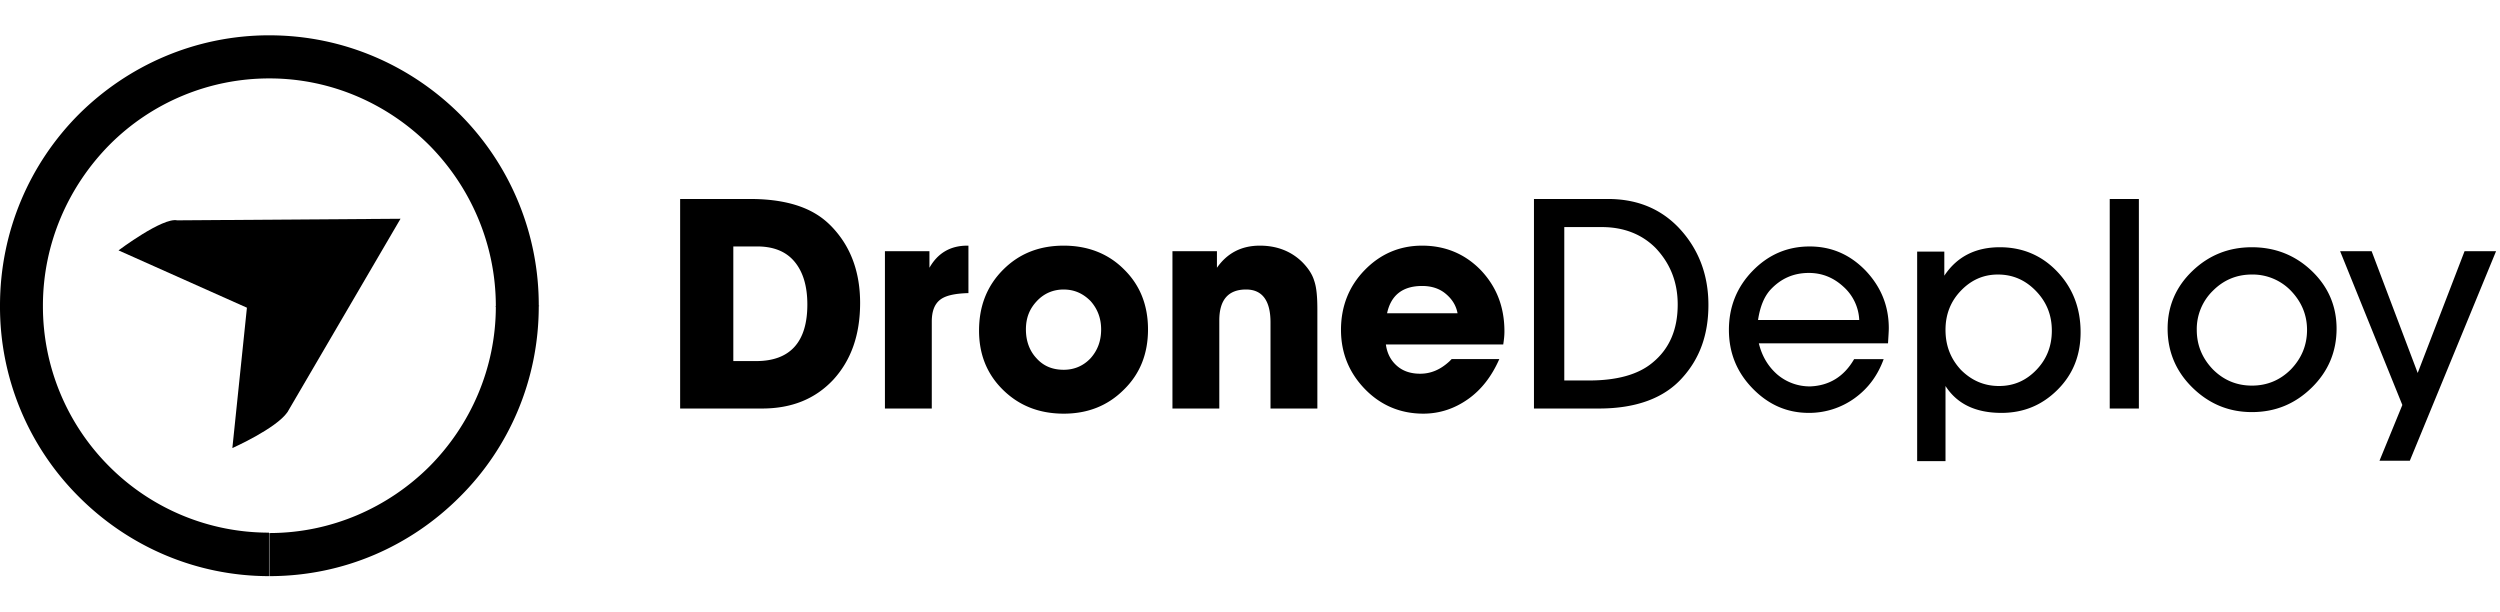
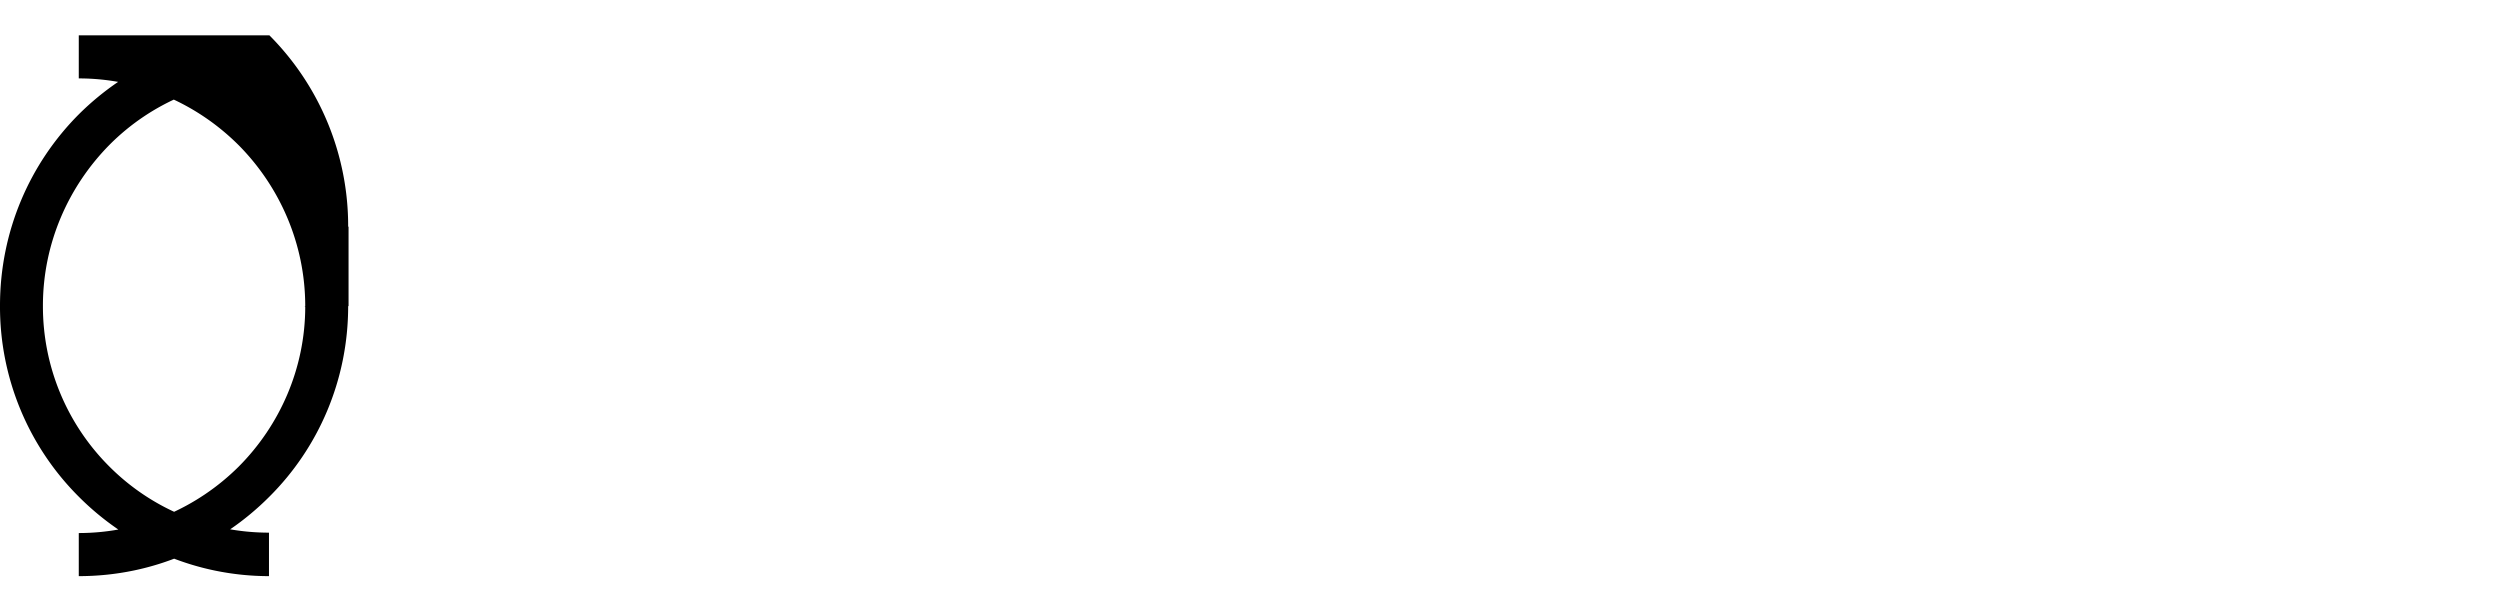
<svg xmlns="http://www.w3.org/2000/svg" width="147" height="36" fill="none">
  <g clip-path="url(#a)" fill="#000">
-     <path d="M44.809 24.02h-4.817V11.7h4.122c1.621 0 2.918.303 3.867.884.58.349 1.066.837 1.482 1.418.741 1.046 1.112 2.325 1.112 3.812 0 1.883-.533 3.37-1.575 4.51-1.065 1.139-2.454 1.697-4.191 1.697zm-1.69-9.53v6.741h1.343c1.991 0 3.01-1.115 3.01-3.324 0-1.092-.255-1.93-.764-2.534-.51-.604-1.25-.883-2.2-.883h-1.39zm11.67 9.53h-2.755v-9.25h2.617v.975c.486-.86 1.227-1.301 2.223-1.301h.07v2.79c-.788.022-1.344.139-1.668.394-.324.256-.487.674-.487 1.279v5.114zm7.758.303c-1.436 0-2.617-.465-3.566-1.395-.95-.93-1.413-2.092-1.413-3.486 0-1.442.464-2.627 1.413-3.58.95-.953 2.13-1.418 3.566-1.418 1.413 0 2.617.465 3.543 1.394.95.93 1.413 2.116 1.413 3.534 0 1.418-.463 2.603-1.413 3.533-.95.953-2.13 1.418-3.543 1.418zm0-7.3c-.625 0-1.158.233-1.575.675-.44.465-.648 1-.648 1.674 0 .674.209 1.255.625 1.697.417.465.95.674 1.598.674.625 0 1.158-.233 1.575-.674.417-.465.625-1.023.625-1.697 0-.651-.208-1.209-.625-1.674-.44-.442-.95-.674-1.575-.674zm9.147 6.998H68.94v-9.252h2.616v.976c.602-.86 1.436-1.301 2.524-1.301.996 0 1.83.325 2.478.953.347.348.602.72.718 1.115.139.396.185.954.185 1.72v5.789h-2.755v-5.068c0-1.278-.487-1.93-1.436-1.93-1.042 0-1.575.605-1.575 1.814v5.184zm13.524-2.766l.139-.14h2.802c-.44 1-1.042 1.79-1.83 2.348-.787.558-1.667.86-2.64.86-1.343 0-2.5-.488-3.427-1.441-.926-.953-1.412-2.116-1.412-3.487 0-1.372.463-2.557 1.39-3.51.925-.953 2.06-1.441 3.38-1.441 1.366 0 2.524.488 3.45 1.44.927.977 1.39 2.163 1.39 3.604 0 .232-.023.465-.07.767h-6.9c.069.512.278.93.648 1.255.37.326.834.465 1.366.465.625 0 1.181-.232 1.714-.72zm-3.659-2.836h4.145c-.092-.489-.347-.86-.718-1.163-.37-.302-.833-.441-1.366-.441-1.135 0-1.83.534-2.06 1.604zM94.018 24.02h-3.821V11.7h4.353c1.69 0 3.057.559 4.122 1.651 1.181 1.232 1.783 2.766 1.783 4.58 0 1.743-.51 3.16-1.551 4.3-1.065 1.185-2.71 1.79-4.886 1.79zM91.98 13.352v9.02h1.459c1.644 0 2.894-.35 3.728-1.047.996-.813 1.482-1.952 1.482-3.417 0-1.325-.44-2.417-1.297-3.324-.81-.813-1.875-1.232-3.172-1.232h-2.2zm17.043 7.764h1.737c-.347.953-.903 1.72-1.713 2.302a4.572 4.572 0 01-2.687.86c-1.296 0-2.385-.489-3.311-1.442-.926-.953-1.389-2.092-1.389-3.44 0-1.348.463-2.51 1.389-3.464.926-.953 2.038-1.44 3.358-1.44 1.273 0 2.362.464 3.288 1.417.903.953 1.366 2.069 1.366 3.394 0 .186-.023.488-.046.883h-7.596c.186.767.556 1.372 1.089 1.837a2.94 2.94 0 001.945.697c1.088-.046 1.968-.558 2.57-1.604zm-4.932-4.068c-.371.419-.602 1-.718 1.767h5.951a2.787 2.787 0 00-.926-1.953c-.579-.534-1.25-.813-2.038-.813-.926 0-1.667.348-2.269 1zm10.305 10.066h-1.667v-12.32h1.597v1.417c.741-1.116 1.83-1.673 3.266-1.673 1.343 0 2.477.488 3.38 1.44.904.954 1.367 2.14 1.367 3.558 0 1.348-.44 2.463-1.343 3.37-.904.907-1.992 1.372-3.312 1.372-1.528 0-2.617-.535-3.288-1.581v4.416zm3.149-4.417c.88 0 1.598-.326 2.2-.953.602-.628.903-1.395.903-2.301 0-.907-.301-1.674-.926-2.325-.625-.651-1.366-.976-2.246-.976-.857 0-1.575.325-2.177.953-.602.627-.903 1.394-.903 2.301 0 .93.301 1.697.903 2.348.625.627 1.366.953 2.246.953zm6.507-10.995h1.714v12.32h-1.714V11.7zm8.36 2.836c1.366 0 2.547.465 3.52 1.394.972.93 1.459 2.07 1.459 3.394 0 1.349-.487 2.51-1.459 3.464-.973.953-2.131 1.441-3.52 1.441-1.366 0-2.524-.488-3.497-1.441-.972-.953-1.459-2.116-1.459-3.464 0-1.325.487-2.464 1.459-3.394.973-.93 2.131-1.394 3.497-1.394zm0 8.136c.903 0 1.667-.326 2.293-.953.625-.651.949-1.418.949-2.325 0-.883-.324-1.65-.949-2.301a3.125 3.125 0 00-2.293-.953c-.903 0-1.667.325-2.293.953a3.147 3.147 0 00-.949 2.301c0 .907.324 1.674.949 2.325.626.627 1.39.953 2.293.953zm12.505-7.904h1.852l-5.071 12.32h-1.783l1.343-3.277-3.659-9.043h1.853l2.709 7.16 2.756-7.16z" />
-     <path fill-rule="evenodd" clip-rule="evenodd" d="M6.97 14.722s2.594-1.952 3.45-1.766l13.13-.093-6.645 11.367c-.672.976-3.242 2.115-3.242 2.115l.856-8.252-7.549-3.37z" />
-     <path d="M15.84 2.077c4.376 0 8.336 1.79 11.207 4.649a15.875 15.875 0 014.632 11.25h.023V18h-.023c0 4.37-1.76 8.345-4.632 11.204-2.871 2.883-6.808 4.673-11.208 4.673v-2.534c3.66 0 6.994-1.51 9.402-3.905 2.409-2.418 3.914-5.765 3.914-9.415h-.024V18h.024c0-3.673-1.506-7.02-3.89-9.438-2.432-2.44-5.767-3.951-9.426-3.951V2.077zm0 31.8c-4.377 0-8.337-1.79-11.209-4.673A15.766 15.766 0 010 18v-.023c0-4.393 1.76-8.369 4.631-11.251 2.872-2.86 6.832-4.65 11.208-4.65v2.535a13.243 13.243 0 00-9.401 3.905c-2.409 2.44-3.914 5.788-3.914 9.46V18a13.29 13.29 0 003.89 9.415 13.243 13.243 0 009.402 3.905v2.557h.023z" />
+     <path d="M15.84 2.077a15.875 15.875 0 014.632 11.25h.023V18h-.023c0 4.37-1.76 8.345-4.632 11.204-2.871 2.883-6.808 4.673-11.208 4.673v-2.534c3.66 0 6.994-1.51 9.402-3.905 2.409-2.418 3.914-5.765 3.914-9.415h-.024V18h.024c0-3.673-1.506-7.02-3.89-9.438-2.432-2.44-5.767-3.951-9.426-3.951V2.077zm0 31.8c-4.377 0-8.337-1.79-11.209-4.673A15.766 15.766 0 010 18v-.023c0-4.393 1.76-8.369 4.631-11.251 2.872-2.86 6.832-4.65 11.208-4.65v2.535a13.243 13.243 0 00-9.401 3.905c-2.409 2.44-3.914 5.788-3.914 9.46V18a13.29 13.29 0 003.89 9.415 13.243 13.243 0 009.402 3.905v2.557h.023z" />
  </g>
  <defs>
    <clipPath id="a">
      <path fill="#fff" transform="translate(0 2.077)" d="M0 0H146.769V31.8H0z" />
    </clipPath>
  </defs>
</svg>